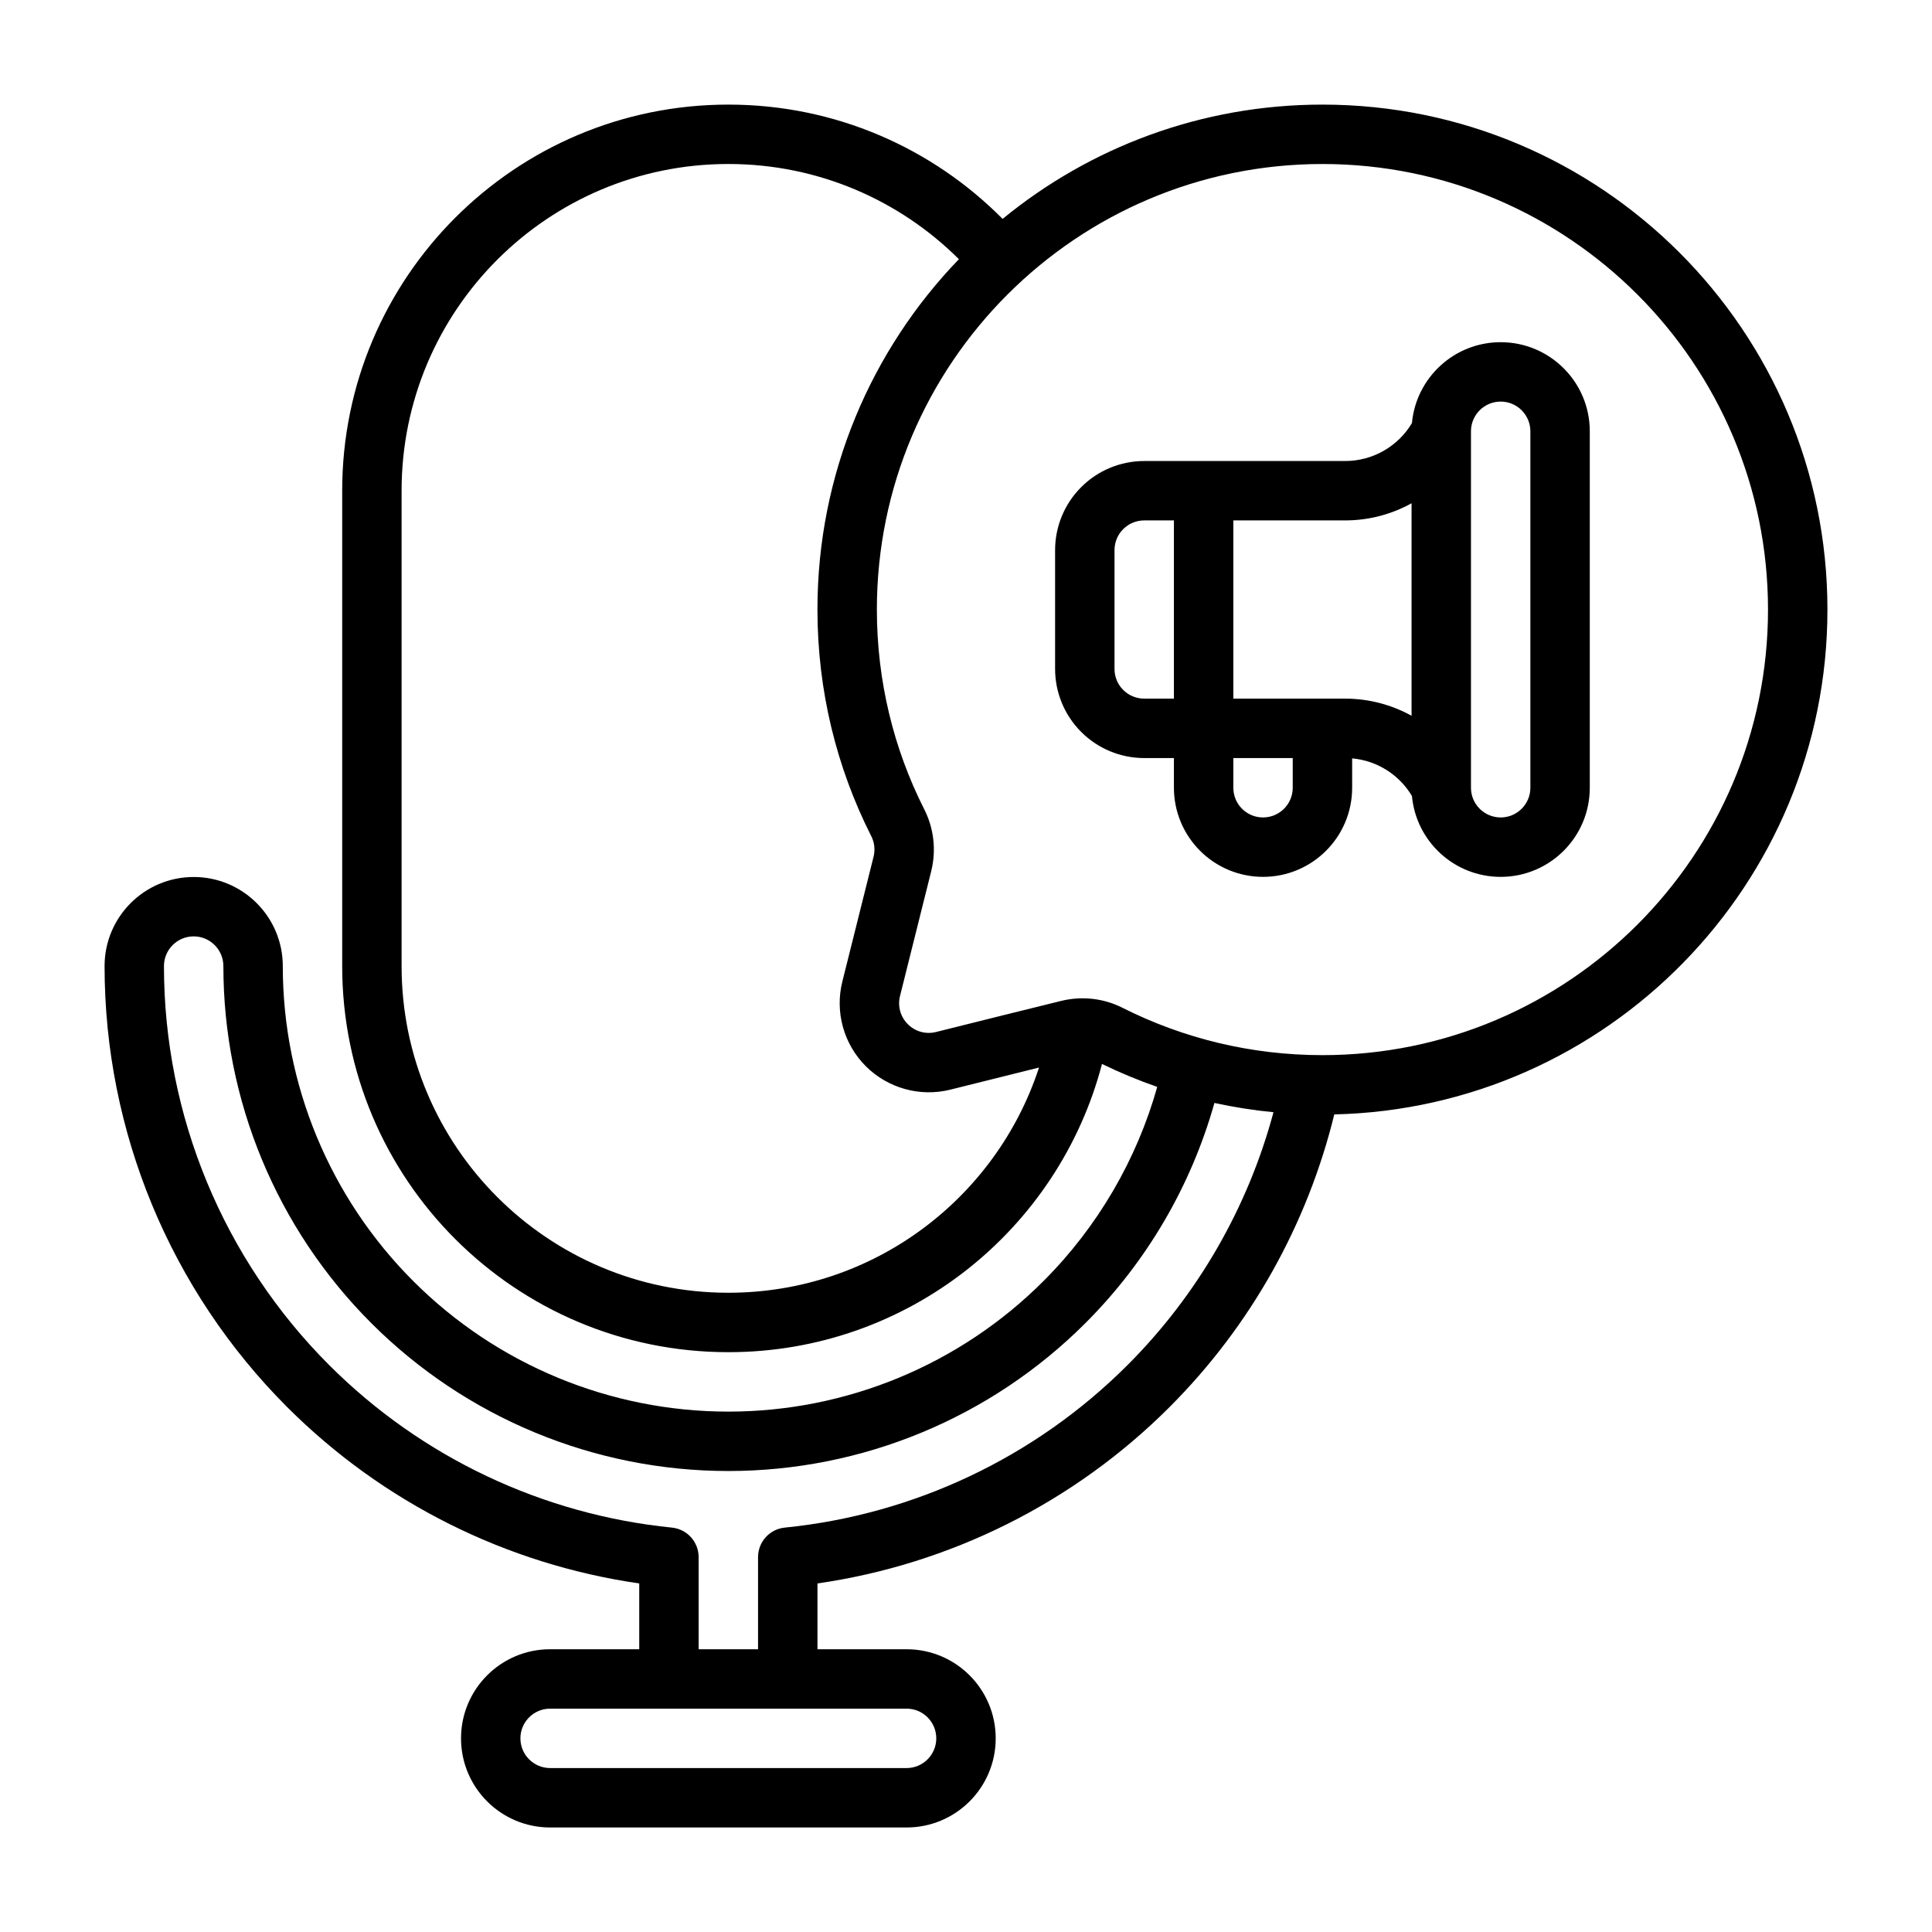
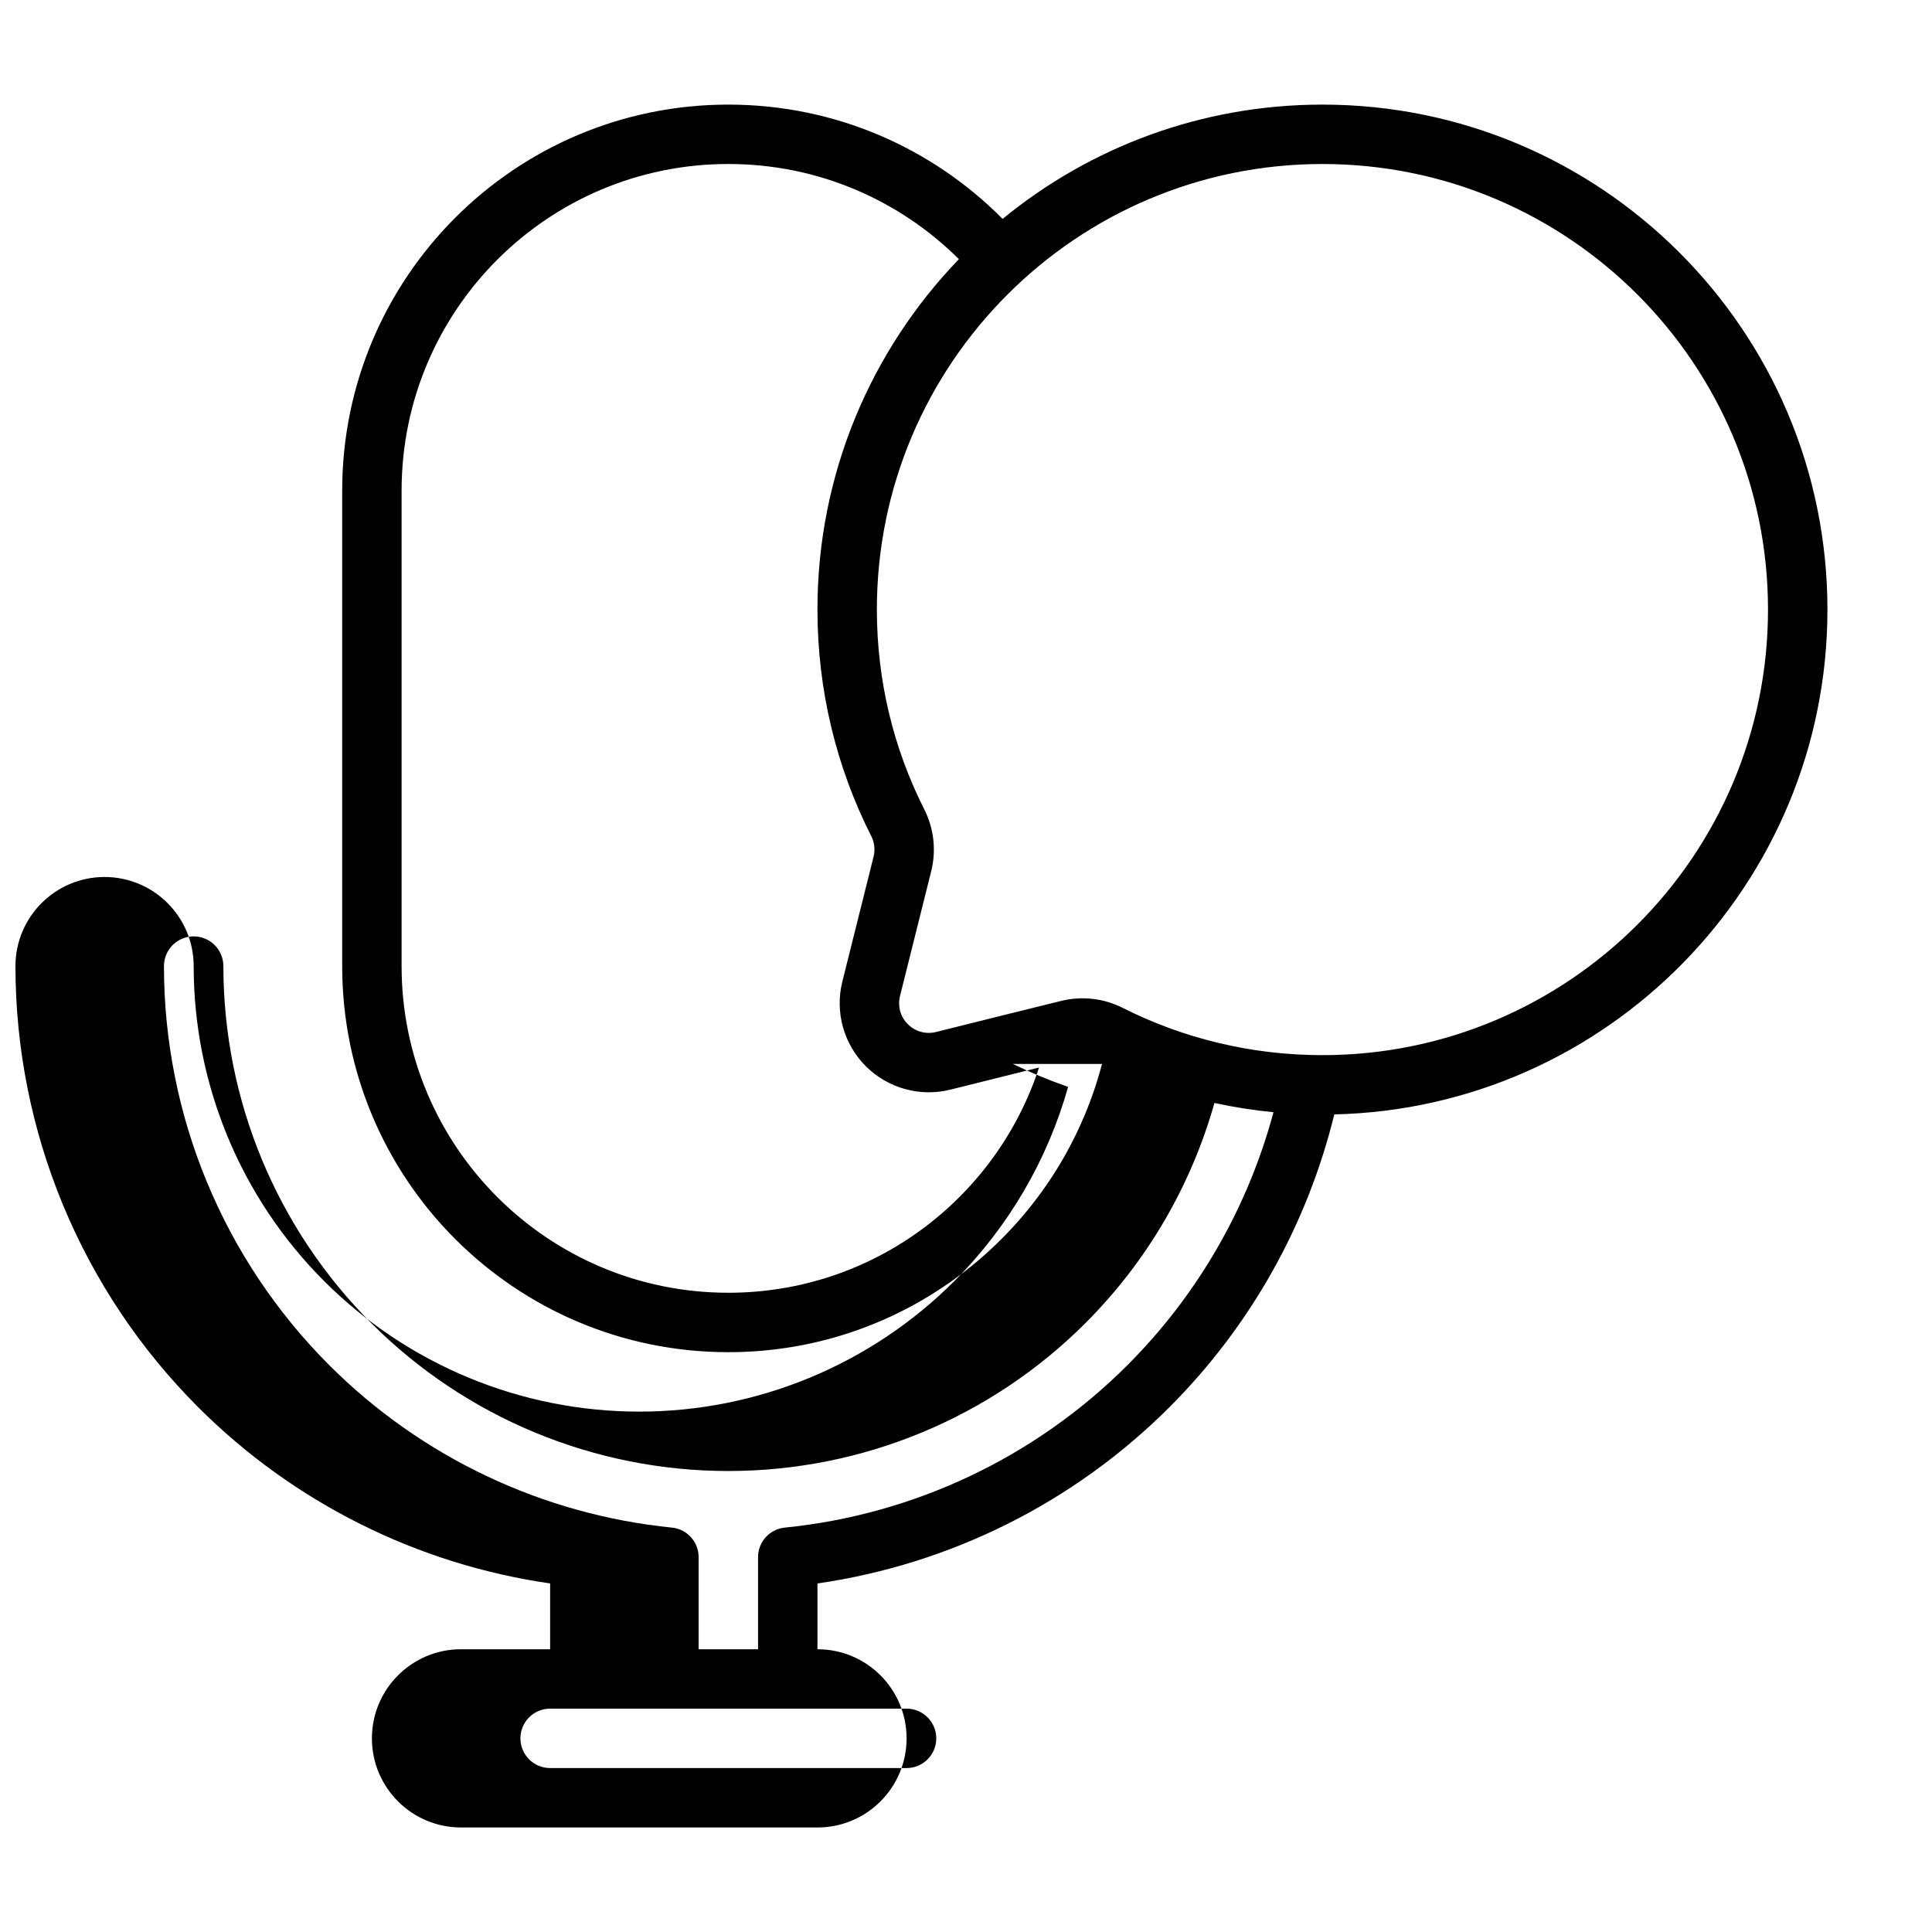
<svg xmlns="http://www.w3.org/2000/svg" fill="#000000" width="800px" height="800px" version="1.1" viewBox="144 144 512 512">
  <g fill-rule="evenodd">
-     <path d="m455.1 344.89v7.871c0 6.266 2.488 12.273 6.922 16.699 4.422 4.43 10.43 6.918 16.695 6.918 13.043 0 23.617-10.574 23.617-23.617v-7.785c6.562 0.59 12.461 4.297 15.844 9.965 1.105 12.023 11.211 21.438 23.516 21.438 13.043 0 23.617-10.574 23.617-23.617v-94.465c0-13.043-10.574-23.613-23.617-23.613-12.305 0-22.41 9.414-23.516 21.434-3.699 6.203-10.406 10.055-17.703 10.055h-53.246c-6.266 0-12.273 2.484-16.695 6.918-4.434 4.426-6.922 10.43-6.922 16.695v31.488c0 6.266 2.488 12.273 6.922 16.699 4.422 4.43 10.43 6.918 16.695 6.918zm15.746 0v7.871c0 2.086 0.824 4.094 2.305 5.566 1.473 1.48 3.481 2.305 5.566 2.305 4.344 0 7.871-3.523 7.871-7.871v-7.871zm70.848-94.465c-4.348 0-7.871 3.527-7.871 7.871v94.465c0 4.348 3.523 7.871 7.871 7.871 4.344 0 7.871-3.523 7.871-7.871v-94.465c0-4.344-3.527-7.871-7.871-7.871zm-70.848 78.719h29.629c6.281 0 12.312 1.617 17.602 4.543v-56.316c-5.289 2.93-11.32 4.543-17.602 4.543h-29.629zm-15.746-47.23h-7.871c-2.086 0-4.094 0.828-5.566 2.309-1.48 1.469-2.305 3.477-2.305 5.562v31.488c0 2.086 0.824 4.094 2.305 5.566 1.473 1.48 3.481 2.305 5.566 2.305h7.871z" />
-     <path d="m436.04 425.95c-11.477 43.949-51.449 76.391-99.004 76.391h-0.031c-56.516 0-102.32-45.809-102.32-102.32v-125.98c0-56.516 45.805-102.32 102.32-102.32h0.031c28.418 0 54.129 11.578 72.664 30.289 23.09-18.93 52.609-30.289 84.758-30.289 73.863 0 133.83 59.961 133.83 133.82 0 72.809-58.277 132.12-130.69 133.79-7.133 29.125-22.121 56.023-43.676 77.578-25.379 25.379-58.168 41.652-93.285 46.719v17.438h23.617c13.043 0 23.617 10.574 23.617 23.617s-10.574 23.617-23.617 23.617h-94.465c-13.043 0-23.613-10.574-23.613-23.617s10.57-23.617 23.613-23.617h23.617v-17.438c-35.117-5.066-67.902-21.34-93.285-46.719-31-31-48.41-73.043-48.41-116.88 0-13.039 10.578-23.617 23.613-23.617 13.039 0 23.617 10.578 23.617 23.617 0 31.312 12.438 61.344 34.582 83.48 22.137 22.145 52.168 34.582 83.484 34.582h0.031c31.312 0 61.344-12.438 83.48-34.582 14.422-14.422 24.727-32.188 30.16-51.473-5.016-1.742-9.902-3.773-14.637-6.078zm-51.789 170.86h-94.465c-4.344 0-7.871 3.523-7.871 7.871 0 4.344 3.527 7.871 7.871 7.871h94.465c4.348 0 7.871-3.527 7.871-7.871 0-4.348-3.523-7.871-7.871-7.871zm81.586-160.52c-6.156 21.867-17.836 42.004-34.188 58.348-25.09 25.094-59.129 39.195-94.613 39.195h-0.031c-35.488 0-69.527-14.102-94.613-39.195-25.098-25.09-39.195-59.129-39.195-94.613 0-4.348-3.527-7.875-7.875-7.875-4.344 0-7.871 3.527-7.871 7.875 0 39.664 15.762 77.703 43.801 105.75 24.504 24.5 56.633 39.621 90.812 43.055 4.023 0.398 7.082 3.785 7.082 7.832v24.402h15.746v-24.402c0-4.047 3.062-7.434 7.086-7.832 34.18-3.434 66.305-18.555 90.809-43.055 18.723-18.719 31.961-41.895 38.699-67.027-5.312-0.512-10.539-1.34-15.648-2.457zm-67.715-223.6c-15.648-15.586-37.242-25.23-61.086-25.23h-0.031c-47.816 0-86.578 38.762-86.578 86.578v125.98c0 47.812 38.762 86.574 86.578 86.574h0.031c38.43 0 71.004-25.031 82.316-59.684-7.031 1.738-15.539 3.871-23.48 5.856-8.047 2.008-16.555-0.348-22.43-6.211-5.863-5.871-8.219-14.383-6.211-22.426l8.273-33.086c0.465-1.859 0.238-3.812-0.637-5.512-0.008-0.016-0.016-0.031-0.031-0.055-9.094-18.02-14.203-38.387-14.203-59.938 0-36.047 14.281-68.777 37.488-92.852zm-15.609 195.26 8.273-33.094c1.383-5.559 0.699-11.43-1.922-16.523-7.988-15.832-12.484-33.793-12.484-52.789 0-65.172 52.906-118.08 118.08-118.08 65.176 0 118.08 52.91 118.08 118.08s-52.906 118.08-118.08 118.08c-19 0-36.965-4.492-52.875-12.492-5.023-2.574-10.879-3.25-16.43-1.863-7.445 1.816-20.945 5.188-33.102 8.223-2.684 0.68-5.516-0.109-7.469-2.07-1.961-1.949-2.75-4.785-2.07-7.469z" />
+     <path d="m436.04 425.95c-11.477 43.949-51.449 76.391-99.004 76.391h-0.031c-56.516 0-102.32-45.809-102.32-102.32v-125.98c0-56.516 45.805-102.32 102.32-102.32h0.031c28.418 0 54.129 11.578 72.664 30.289 23.09-18.93 52.609-30.289 84.758-30.289 73.863 0 133.83 59.961 133.83 133.82 0 72.809-58.277 132.12-130.69 133.79-7.133 29.125-22.121 56.023-43.676 77.578-25.379 25.379-58.168 41.652-93.285 46.719v17.438c13.043 0 23.617 10.574 23.617 23.617s-10.574 23.617-23.617 23.617h-94.465c-13.043 0-23.613-10.574-23.613-23.617s10.57-23.617 23.613-23.617h23.617v-17.438c-35.117-5.066-67.902-21.34-93.285-46.719-31-31-48.41-73.043-48.41-116.88 0-13.039 10.578-23.617 23.613-23.617 13.039 0 23.617 10.578 23.617 23.617 0 31.312 12.438 61.344 34.582 83.48 22.137 22.145 52.168 34.582 83.484 34.582h0.031c31.312 0 61.344-12.438 83.48-34.582 14.422-14.422 24.727-32.188 30.16-51.473-5.016-1.742-9.902-3.773-14.637-6.078zm-51.789 170.86h-94.465c-4.344 0-7.871 3.523-7.871 7.871 0 4.344 3.527 7.871 7.871 7.871h94.465c4.348 0 7.871-3.527 7.871-7.871 0-4.348-3.523-7.871-7.871-7.871zm81.586-160.52c-6.156 21.867-17.836 42.004-34.188 58.348-25.09 25.094-59.129 39.195-94.613 39.195h-0.031c-35.488 0-69.527-14.102-94.613-39.195-25.098-25.09-39.195-59.129-39.195-94.613 0-4.348-3.527-7.875-7.875-7.875-4.344 0-7.871 3.527-7.871 7.875 0 39.664 15.762 77.703 43.801 105.75 24.504 24.5 56.633 39.621 90.812 43.055 4.023 0.398 7.082 3.785 7.082 7.832v24.402h15.746v-24.402c0-4.047 3.062-7.434 7.086-7.832 34.18-3.434 66.305-18.555 90.809-43.055 18.723-18.719 31.961-41.895 38.699-67.027-5.312-0.512-10.539-1.34-15.648-2.457zm-67.715-223.6c-15.648-15.586-37.242-25.23-61.086-25.23h-0.031c-47.816 0-86.578 38.762-86.578 86.578v125.98c0 47.812 38.762 86.574 86.578 86.574h0.031c38.43 0 71.004-25.031 82.316-59.684-7.031 1.738-15.539 3.871-23.48 5.856-8.047 2.008-16.555-0.348-22.43-6.211-5.863-5.871-8.219-14.383-6.211-22.426l8.273-33.086c0.465-1.859 0.238-3.812-0.637-5.512-0.008-0.016-0.016-0.031-0.031-0.055-9.094-18.02-14.203-38.387-14.203-59.938 0-36.047 14.281-68.777 37.488-92.852zm-15.609 195.26 8.273-33.094c1.383-5.559 0.699-11.43-1.922-16.523-7.988-15.832-12.484-33.793-12.484-52.789 0-65.172 52.906-118.08 118.08-118.08 65.176 0 118.08 52.91 118.08 118.08s-52.906 118.08-118.08 118.08c-19 0-36.965-4.492-52.875-12.492-5.023-2.574-10.879-3.25-16.43-1.863-7.445 1.816-20.945 5.188-33.102 8.223-2.684 0.68-5.516-0.109-7.469-2.07-1.961-1.949-2.75-4.785-2.07-7.469z" />
  </g>
</svg>